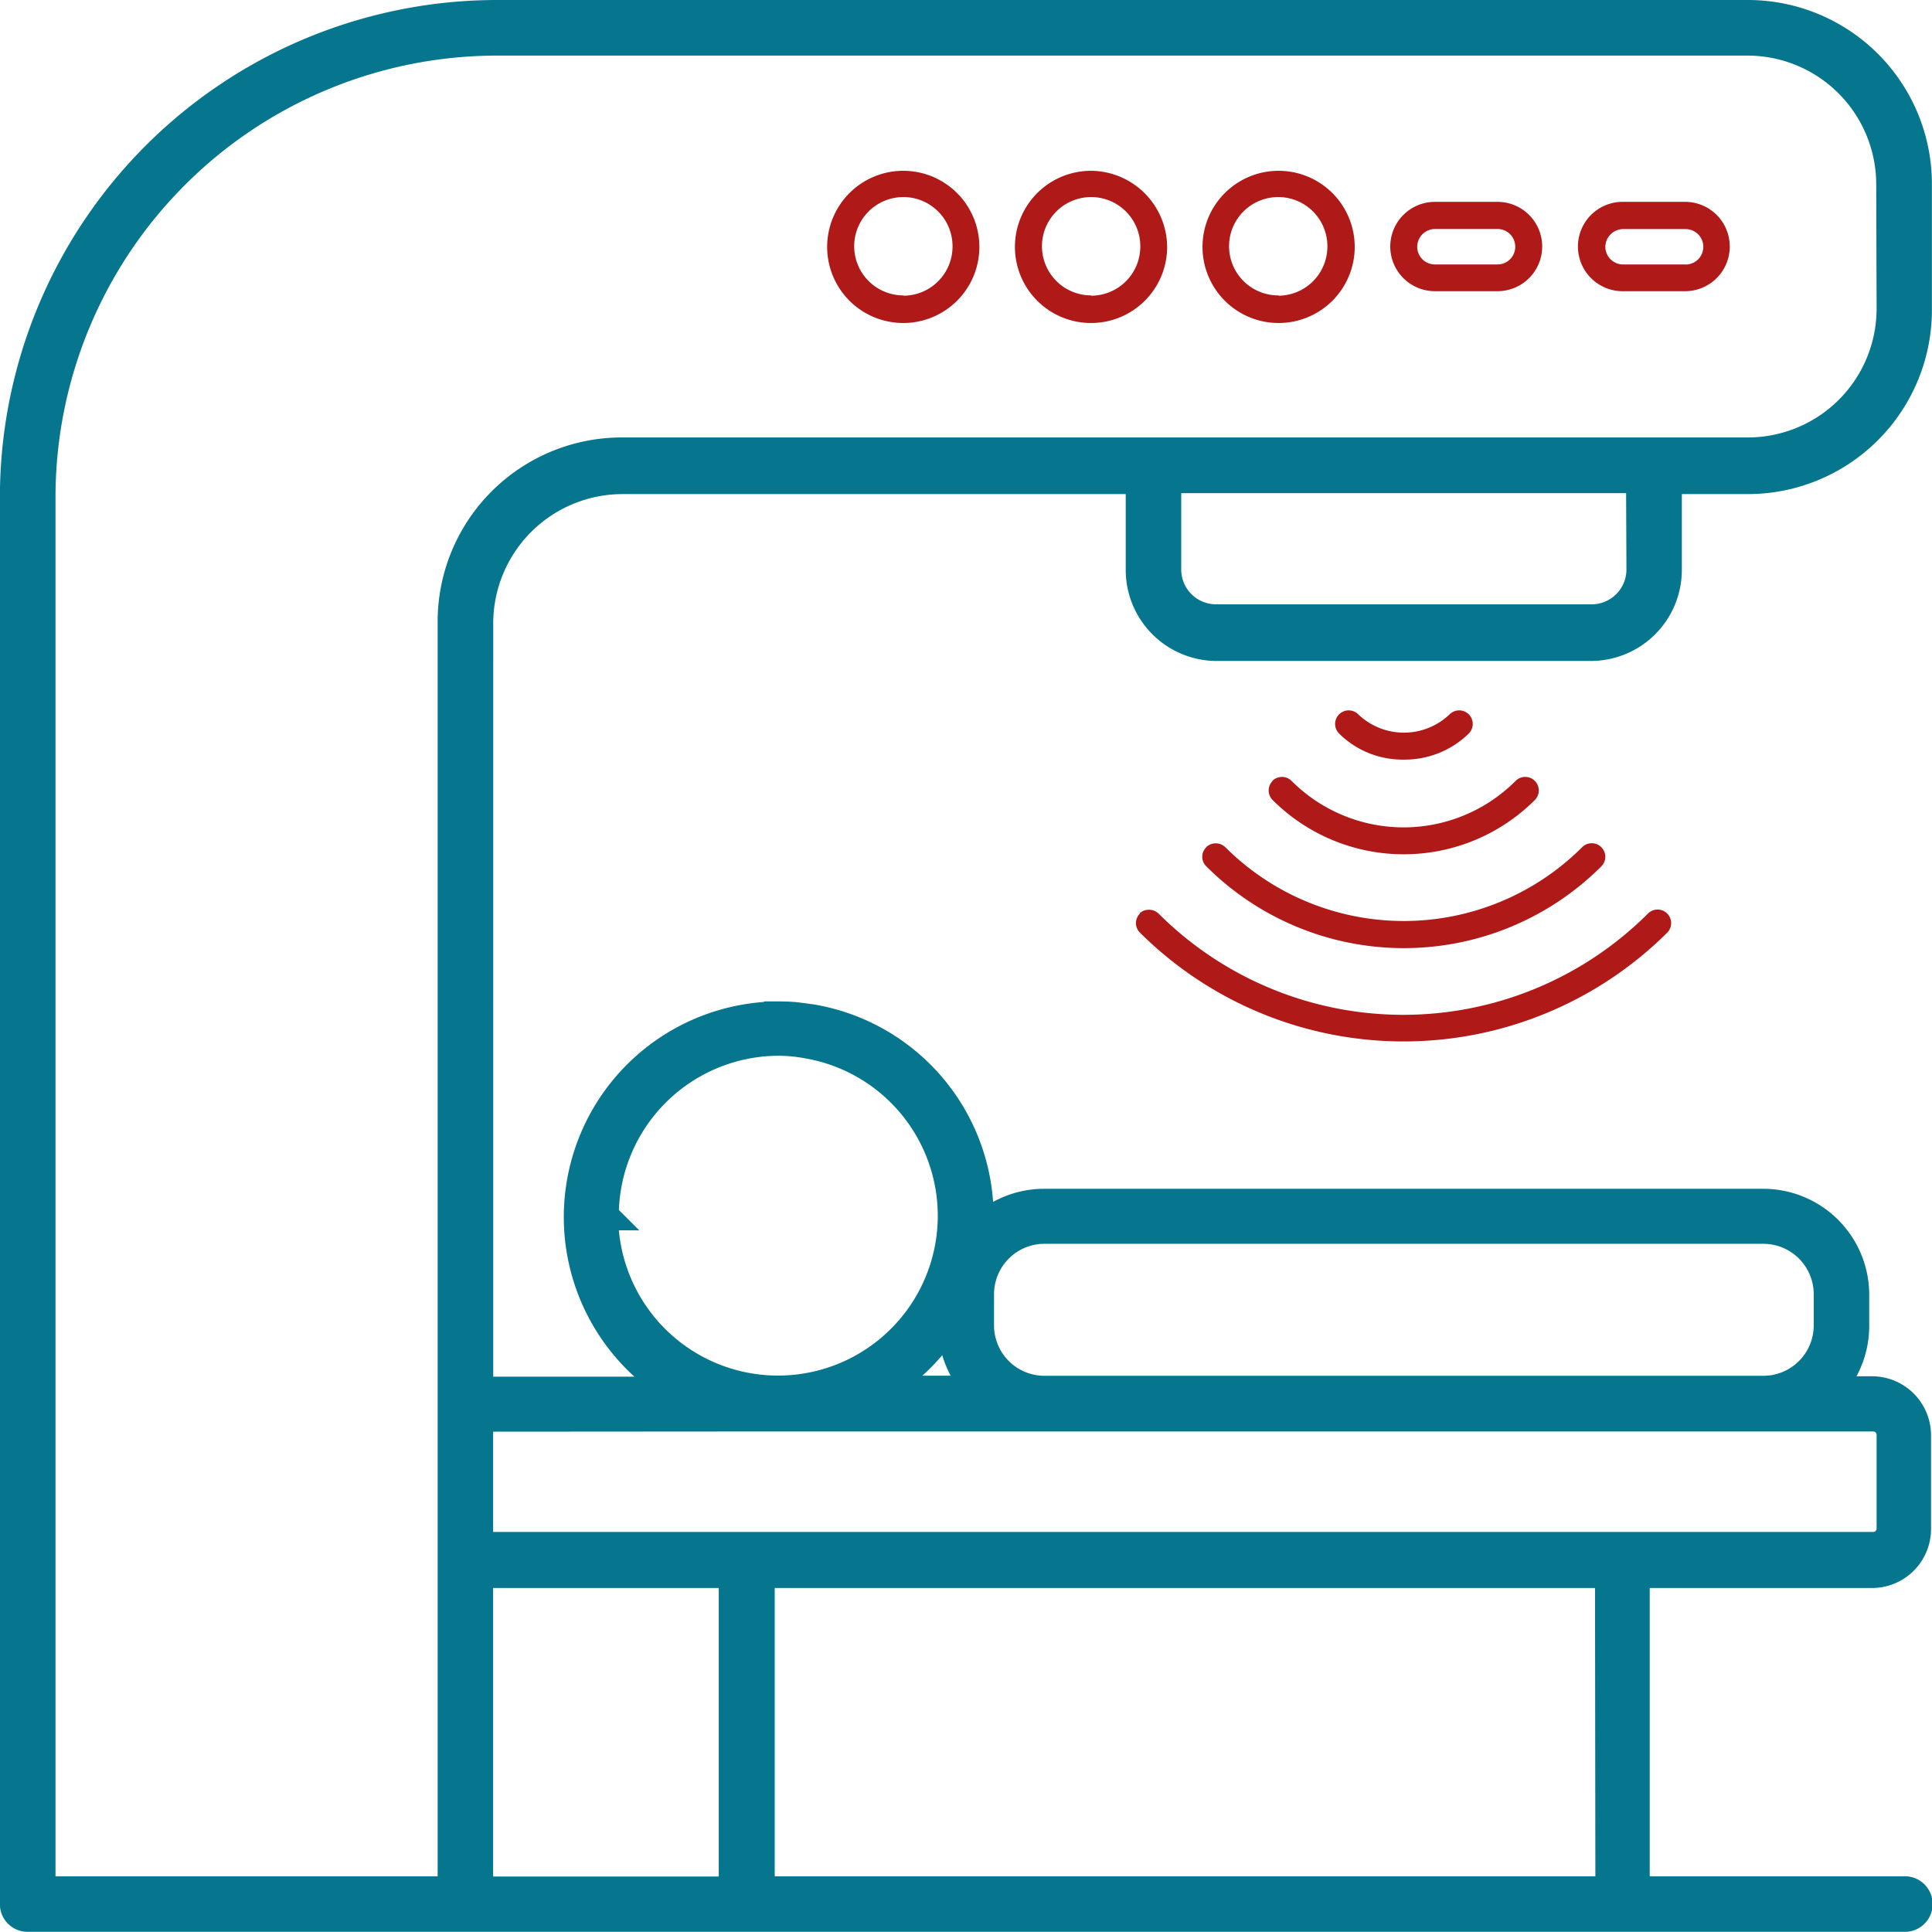
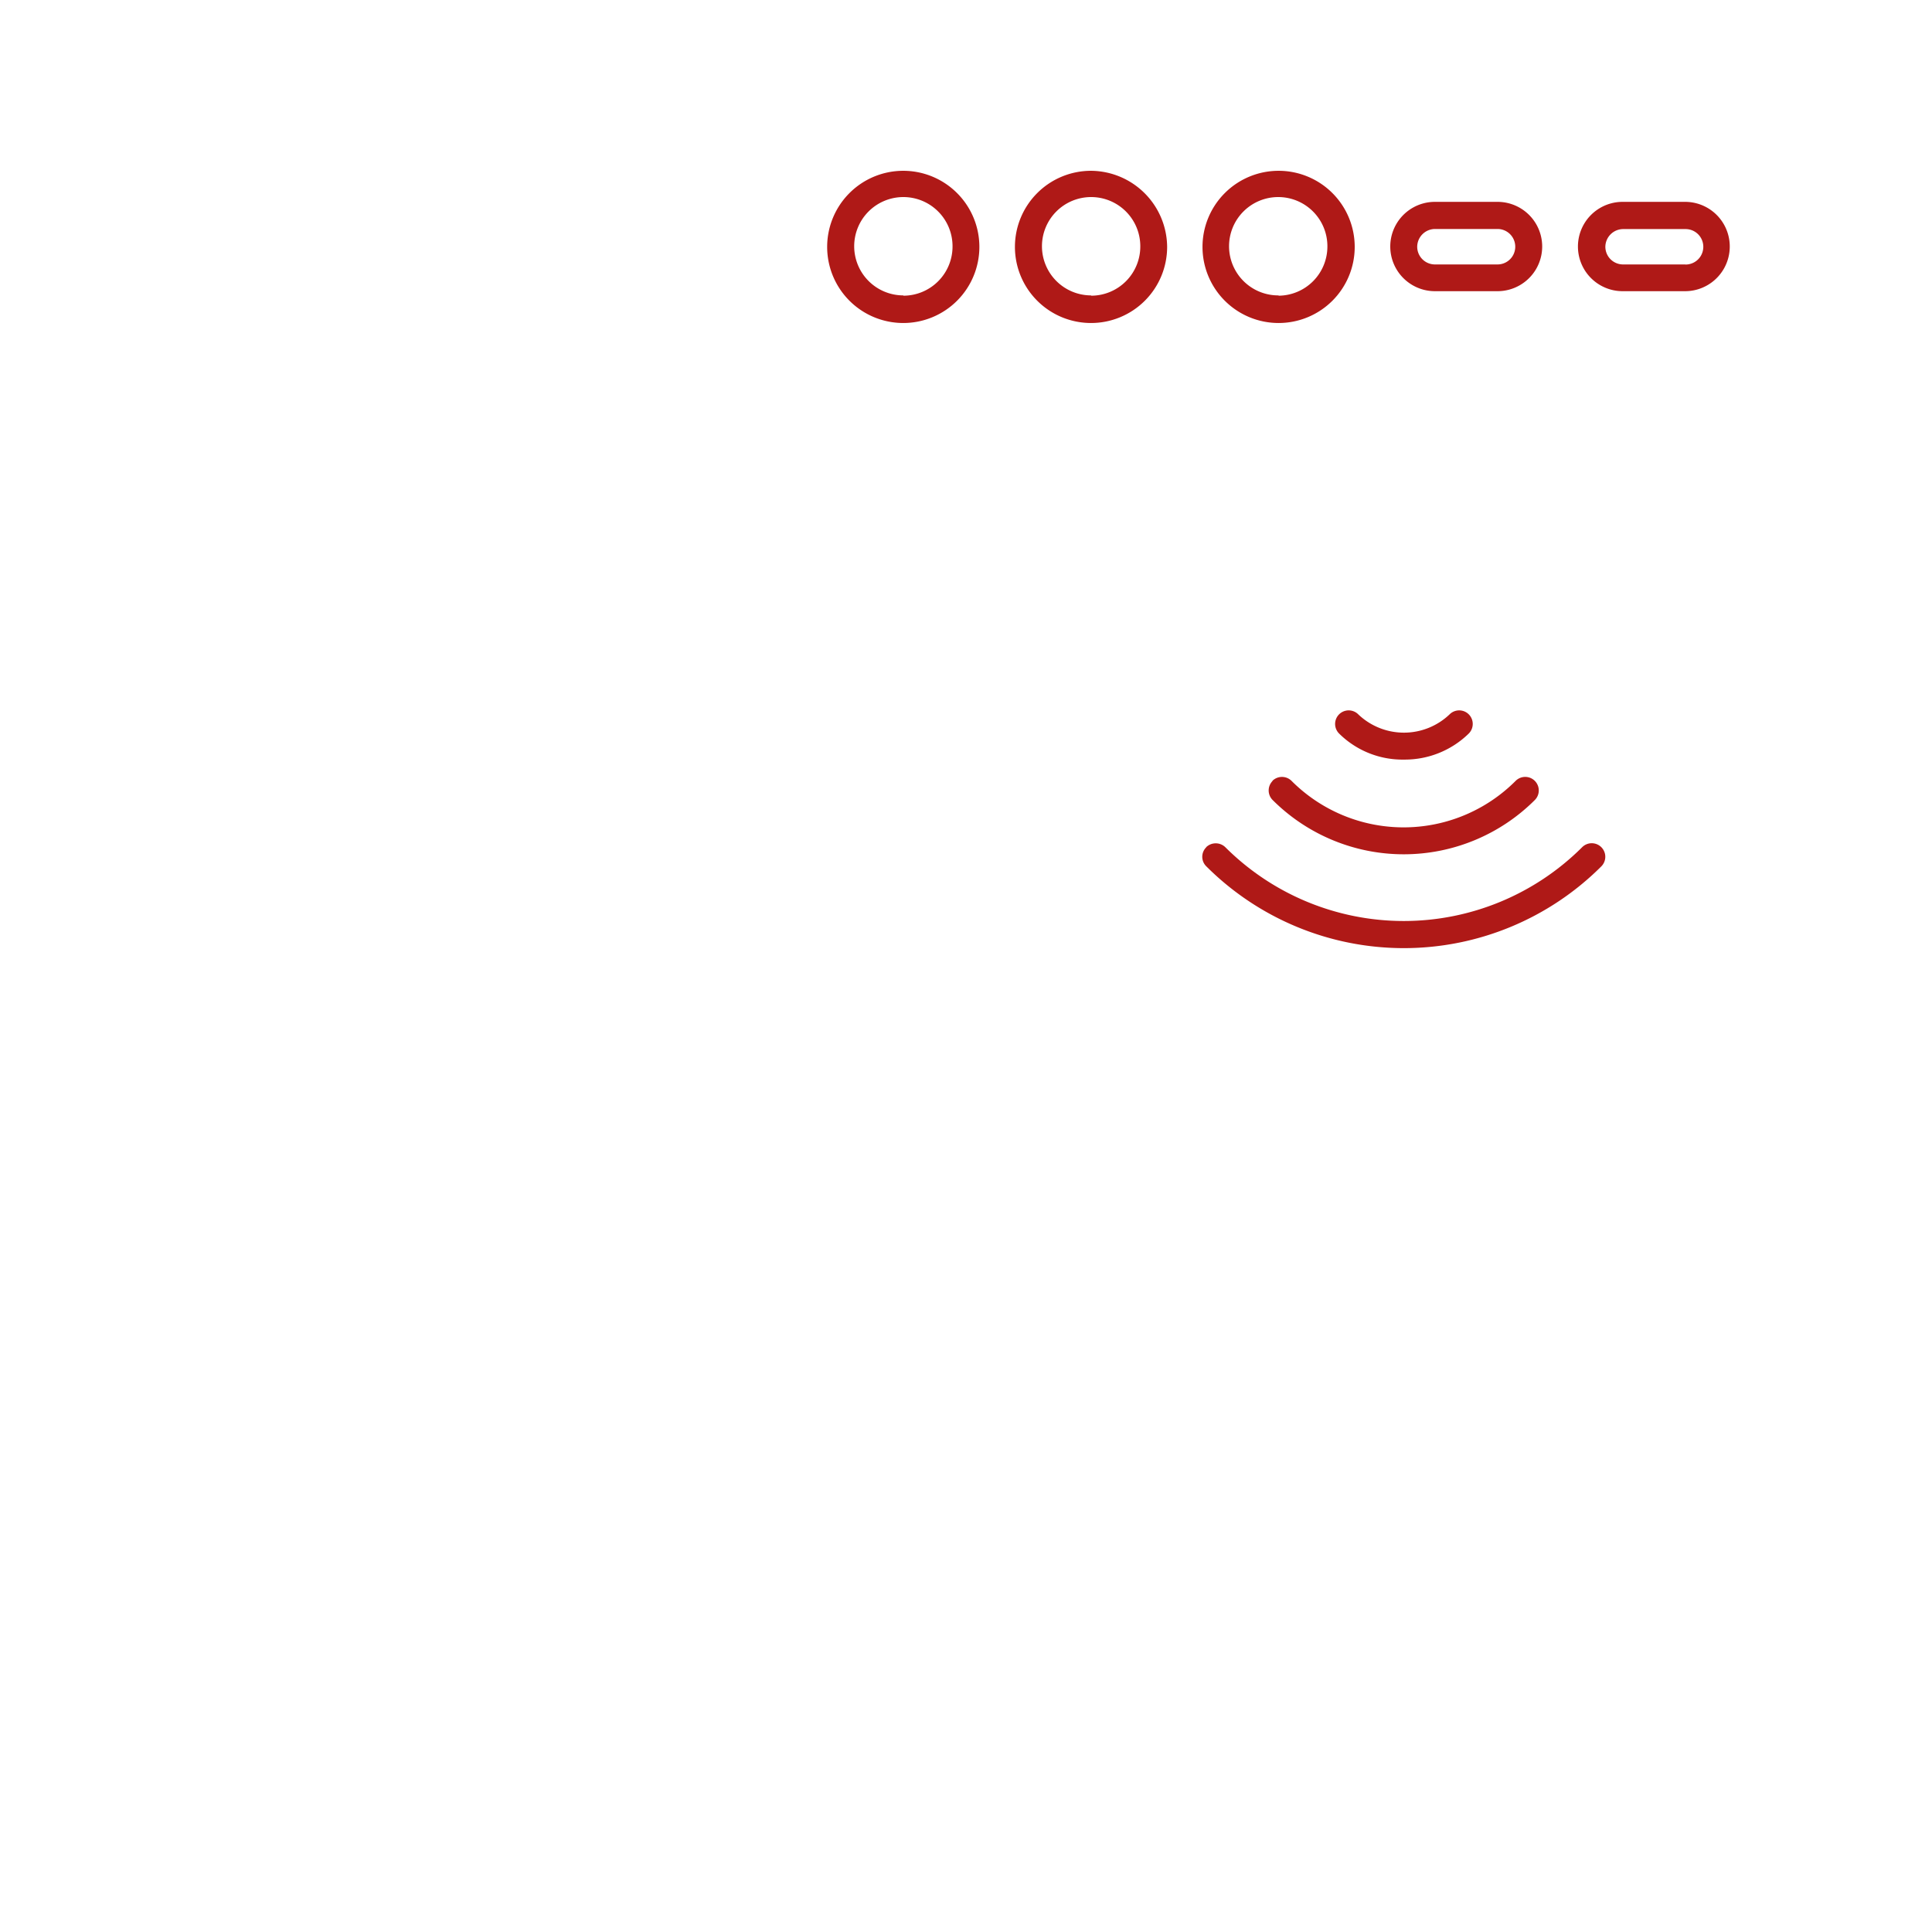
<svg xmlns="http://www.w3.org/2000/svg" id="Layer_1" data-name="Layer 1" viewBox="0 0 201.57 201.55">
  <defs>
    <style>.cls-1{fill:#af1917;}.cls-2{fill:#06758e;stroke:#06758e;stroke-miterlimit:10;stroke-width:3px;}</style>
  </defs>
-   <path class="cls-1" d="M558.45,534.56a1.39,1.39,0,0,0,0,2,39,39,0,0,0,55,0,1.4,1.4,0,0,0-2-2,36.13,36.13,0,0,1-51.07,0,1.46,1.46,0,0,0-2,0Z" transform="translate(-439.51 -439.25)" />
  <path class="cls-1" d="M565.37,527.64a1.39,1.39,0,0,0,0,2,29.15,29.15,0,0,0,41.21,0,1.4,1.4,0,1,0-2-2,26.35,26.35,0,0,1-37.23,0,1.44,1.44,0,0,0-2,0Z" transform="translate(-439.51 -439.25)" />
  <path class="cls-1" d="M586,518.5a9.53,9.53,0,0,0,6.75-2.72,1.4,1.4,0,0,0-2-2,6.9,6.9,0,0,1-9.53,0,1.4,1.4,0,1,0-2,2A9.39,9.39,0,0,0,586,518.5Z" transform="translate(-439.51 -439.25)" />
  <path class="cls-1" d="M572.29,520.72a1.41,1.41,0,0,0,0,2,19.35,19.35,0,0,0,27.35,0,1.4,1.4,0,0,0-2-2,16.51,16.51,0,0,1-23.38,0,1.42,1.42,0,0,0-2,0Z" transform="translate(-439.51 -439.25)" />
-   <path class="cls-2" d="M621.85,440.75H491.34A50.4,50.4,0,0,0,441,491.09V637.91a1.38,1.38,0,0,0,1.39,1.39H638.13a1.4,1.4,0,1,0,0-2.79h-28V603.43h24.69a4.66,4.66,0,0,0,4.66-4.66V589a4.66,4.66,0,0,0-4.66-4.66h-4.59a9.53,9.53,0,0,0,2.8-6.76v-3.25a9.56,9.56,0,0,0-9.55-9.55H548.44a9.56,9.56,0,0,0-6.84,2.89c0-.5.08-1,.08-1.48a21,21,0,0,0-17.46-20.66h-.05c-.54-.08-1.09-.16-1.65-.22s-1.21-.08-1.8-.08a21,21,0,0,0-10.45,39.15h-20.8V504.21a15,15,0,0,1,14.92-14.91h54.07v9.47a8,8,0,0,0,7.93,7.94h39.16a8,8,0,0,0,7.93-7.94V489.3h8.38a17.71,17.71,0,0,0,17.71-17.71V458.46a17.7,17.7,0,0,0-17.71-17.71ZM489.46,603.43H516v33.1H489.46Zm118,33.08H518.84V603.43h88.58Zm-65.74-62.23a6.76,6.76,0,0,1,6.76-6.76h75a6.76,6.76,0,0,1,6.76,6.76v3.25a6.76,6.76,0,0,1-6.76,6.76h-75a6.76,6.76,0,0,1-6.76-6.76Zm0,10H531.14a21.07,21.07,0,0,0,7.73-7.73v1a9.62,9.62,0,0,0,2.81,6.76Zm-39.15-18.18a18.21,18.21,0,0,1,18.19-18.2,16.55,16.55,0,0,1,3,.29h0a18.17,18.17,0,1,1-21.25,17.91Zm14.88,21h117.5a1.85,1.85,0,0,1,1.85,1.85v9.78a1.85,1.85,0,0,1-1.85,1.85H489.46V587.12Zm93.25-88.43a5.13,5.13,0,0,1-5.13,5.13H566.38a5.13,5.13,0,0,1-5.13-5.13v-9.47h49.41Zm26.1-27.19a14.94,14.94,0,0,1-14.91,14.91H504.38a17.72,17.72,0,0,0-17.71,17.71V636.51H443.8V491.09a47.6,47.6,0,0,1,47.54-47.54H621.85a14.94,14.94,0,0,1,14.91,14.91Z" transform="translate(-439.51 -439.25)" />
  <path class="cls-1" d="M572.91,457.07a7.94,7.94,0,1,0,7.94,7.93A7.94,7.94,0,0,0,572.91,457.07Zm0,13A5.13,5.13,0,1,1,578,465,5.13,5.13,0,0,1,572.91,470.1Z" transform="translate(-439.51 -439.25)" />
  <path class="cls-1" d="M553.35,457.07a7.94,7.94,0,1,0,7.93,7.93A8,8,0,0,0,553.35,457.07Zm0,13a5.13,5.13,0,1,1,5.13-5.13A5.13,5.13,0,0,1,553.35,470.1Z" transform="translate(-439.51 -439.25)" />
  <path class="cls-1" d="M533.76,457.07a7.94,7.94,0,1,0,7.93,7.93A7.94,7.94,0,0,0,533.76,457.07Zm0,13a5.13,5.13,0,1,1,5.13-5.13A5.13,5.13,0,0,1,533.76,470.1Z" transform="translate(-439.51 -439.25)" />
  <path class="cls-1" d="M615.32,460.31H608.8a4.66,4.66,0,1,0,0,9.32h6.52a4.66,4.66,0,0,0,0-9.32Zm0,6.53H608.8A1.85,1.85,0,0,1,607,465a1.87,1.87,0,0,1,1.85-1.85h6.52a1.85,1.85,0,0,1,0,3.7Z" transform="translate(-439.51 -439.25)" />
  <path class="cls-1" d="M595.75,460.31h-6.53a4.66,4.66,0,0,0,0,9.32h6.53a4.66,4.66,0,0,0,0-9.32Zm0,6.53h-6.53a1.85,1.85,0,0,1-1.85-1.85,1.87,1.87,0,0,1,1.85-1.85h6.53a1.85,1.85,0,1,1,0,3.7Z" transform="translate(-439.51 -439.25)" />
</svg>